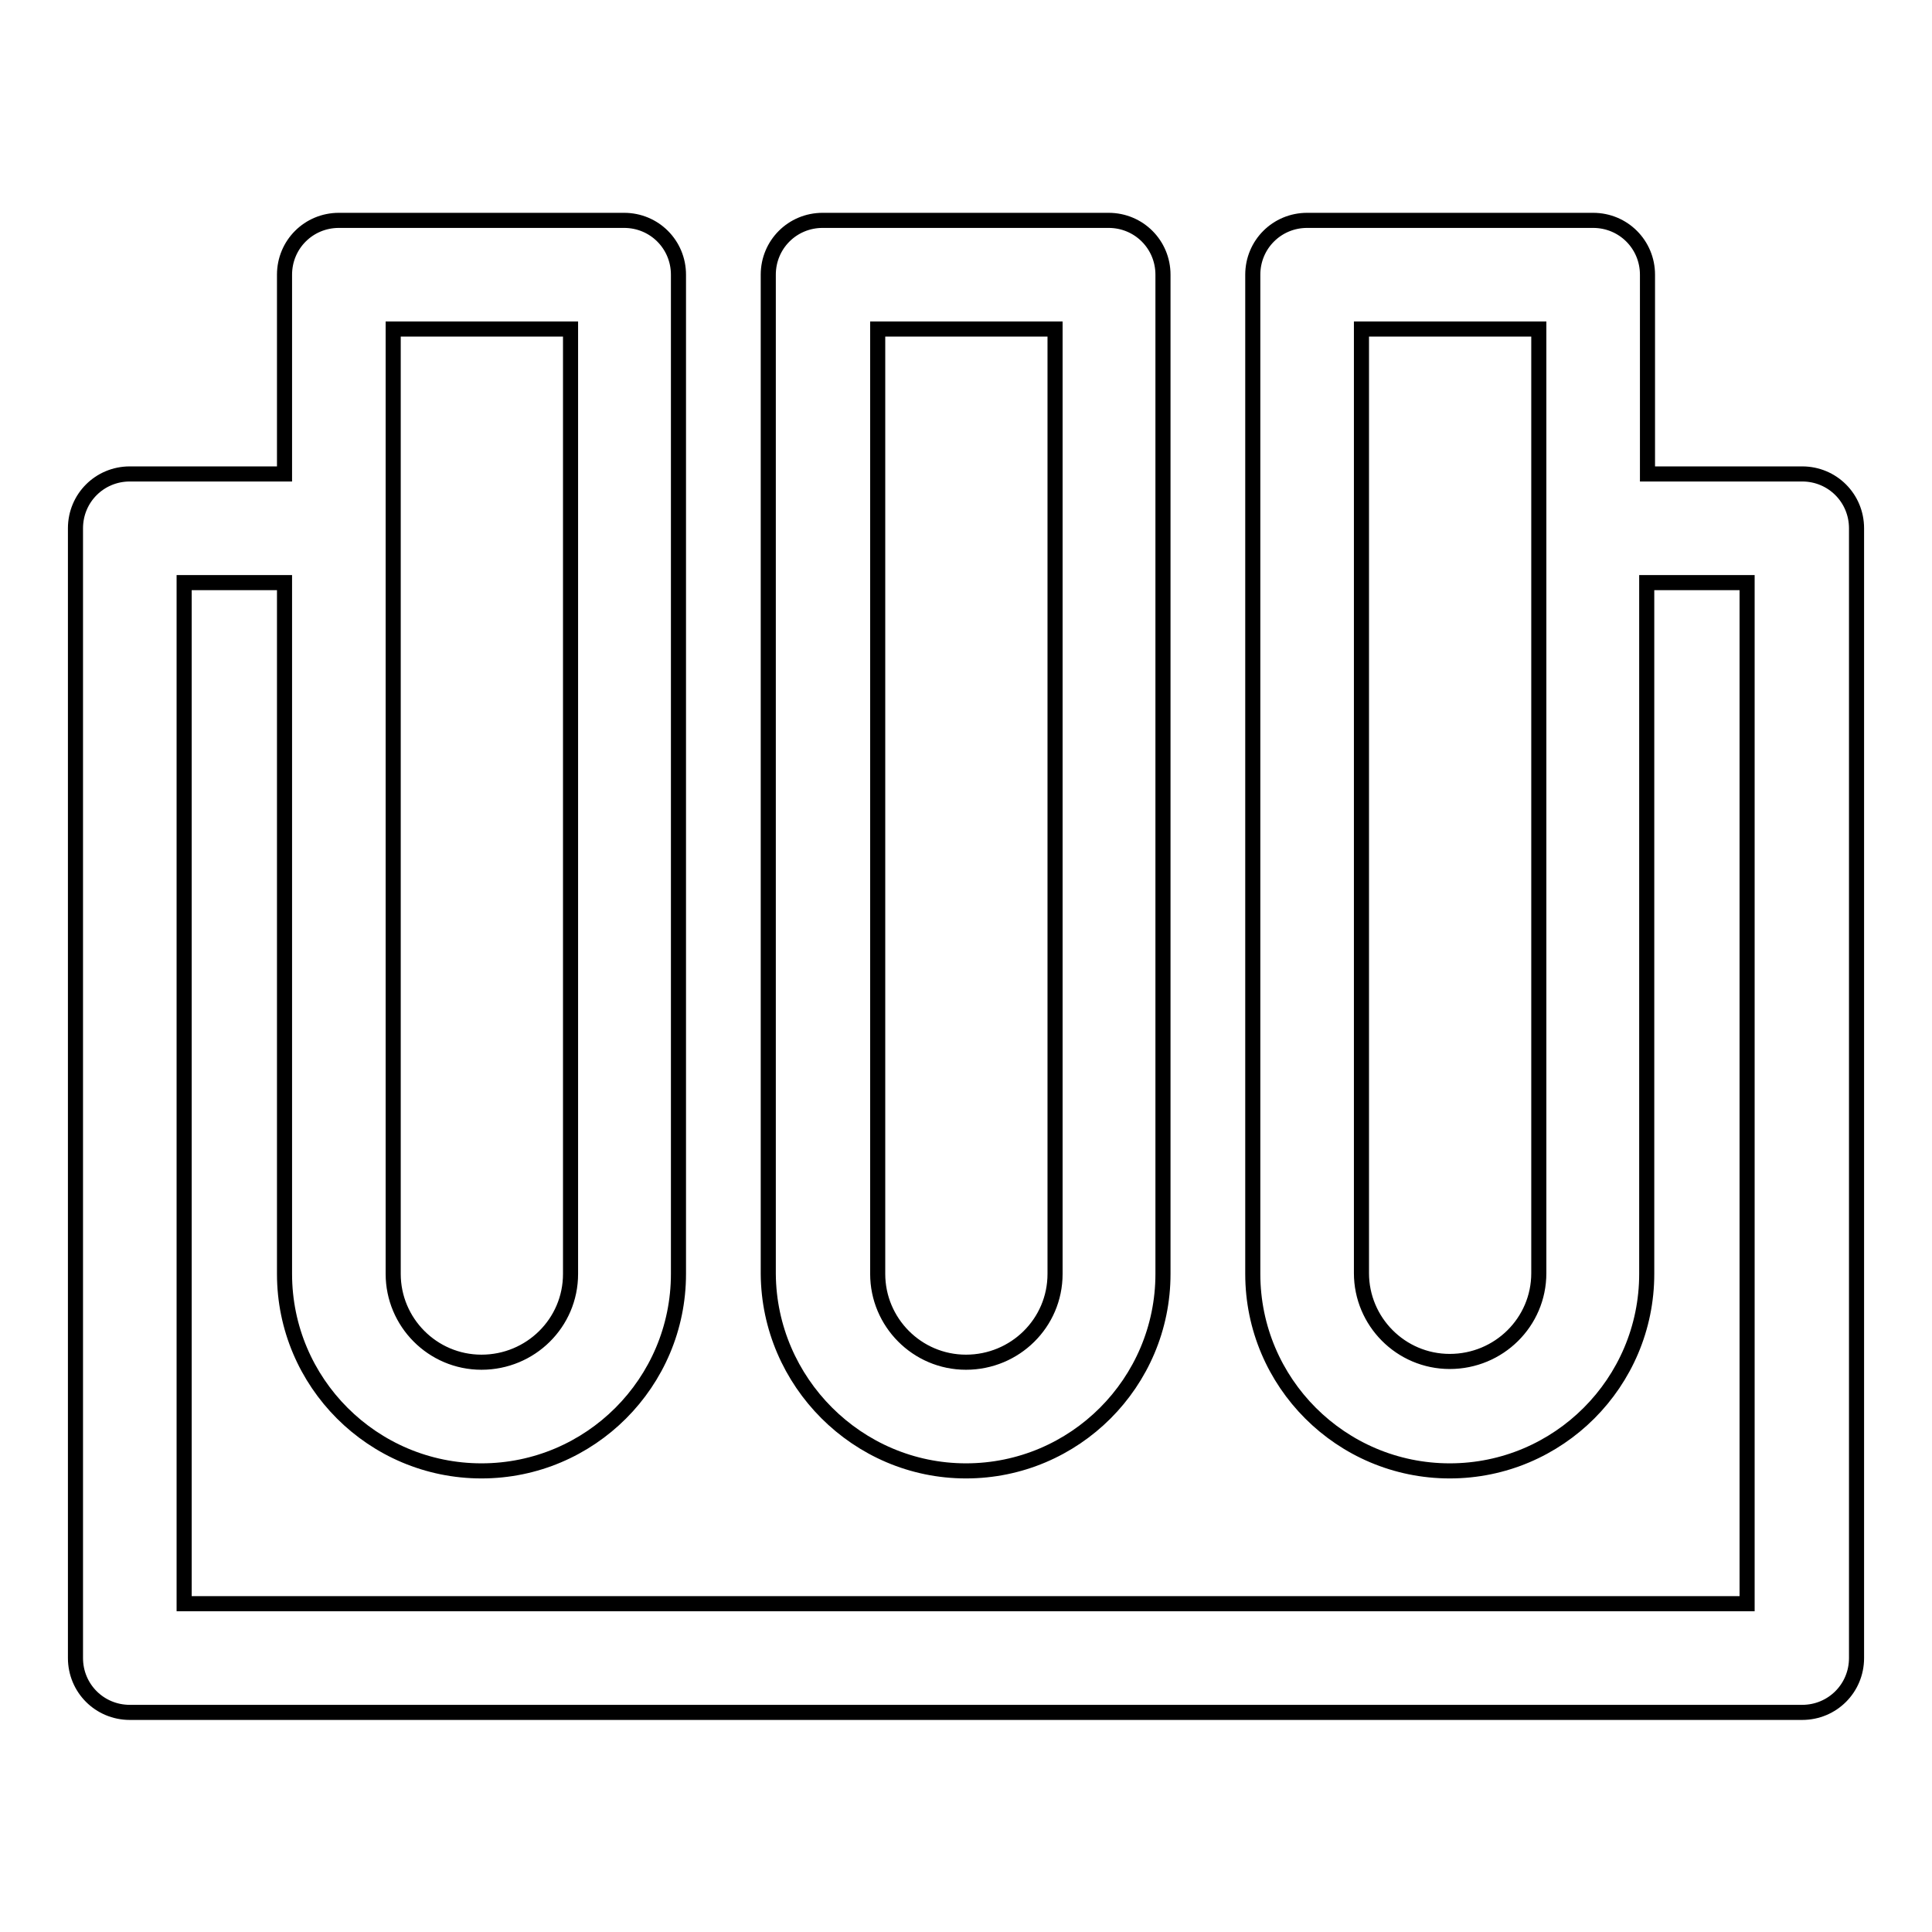
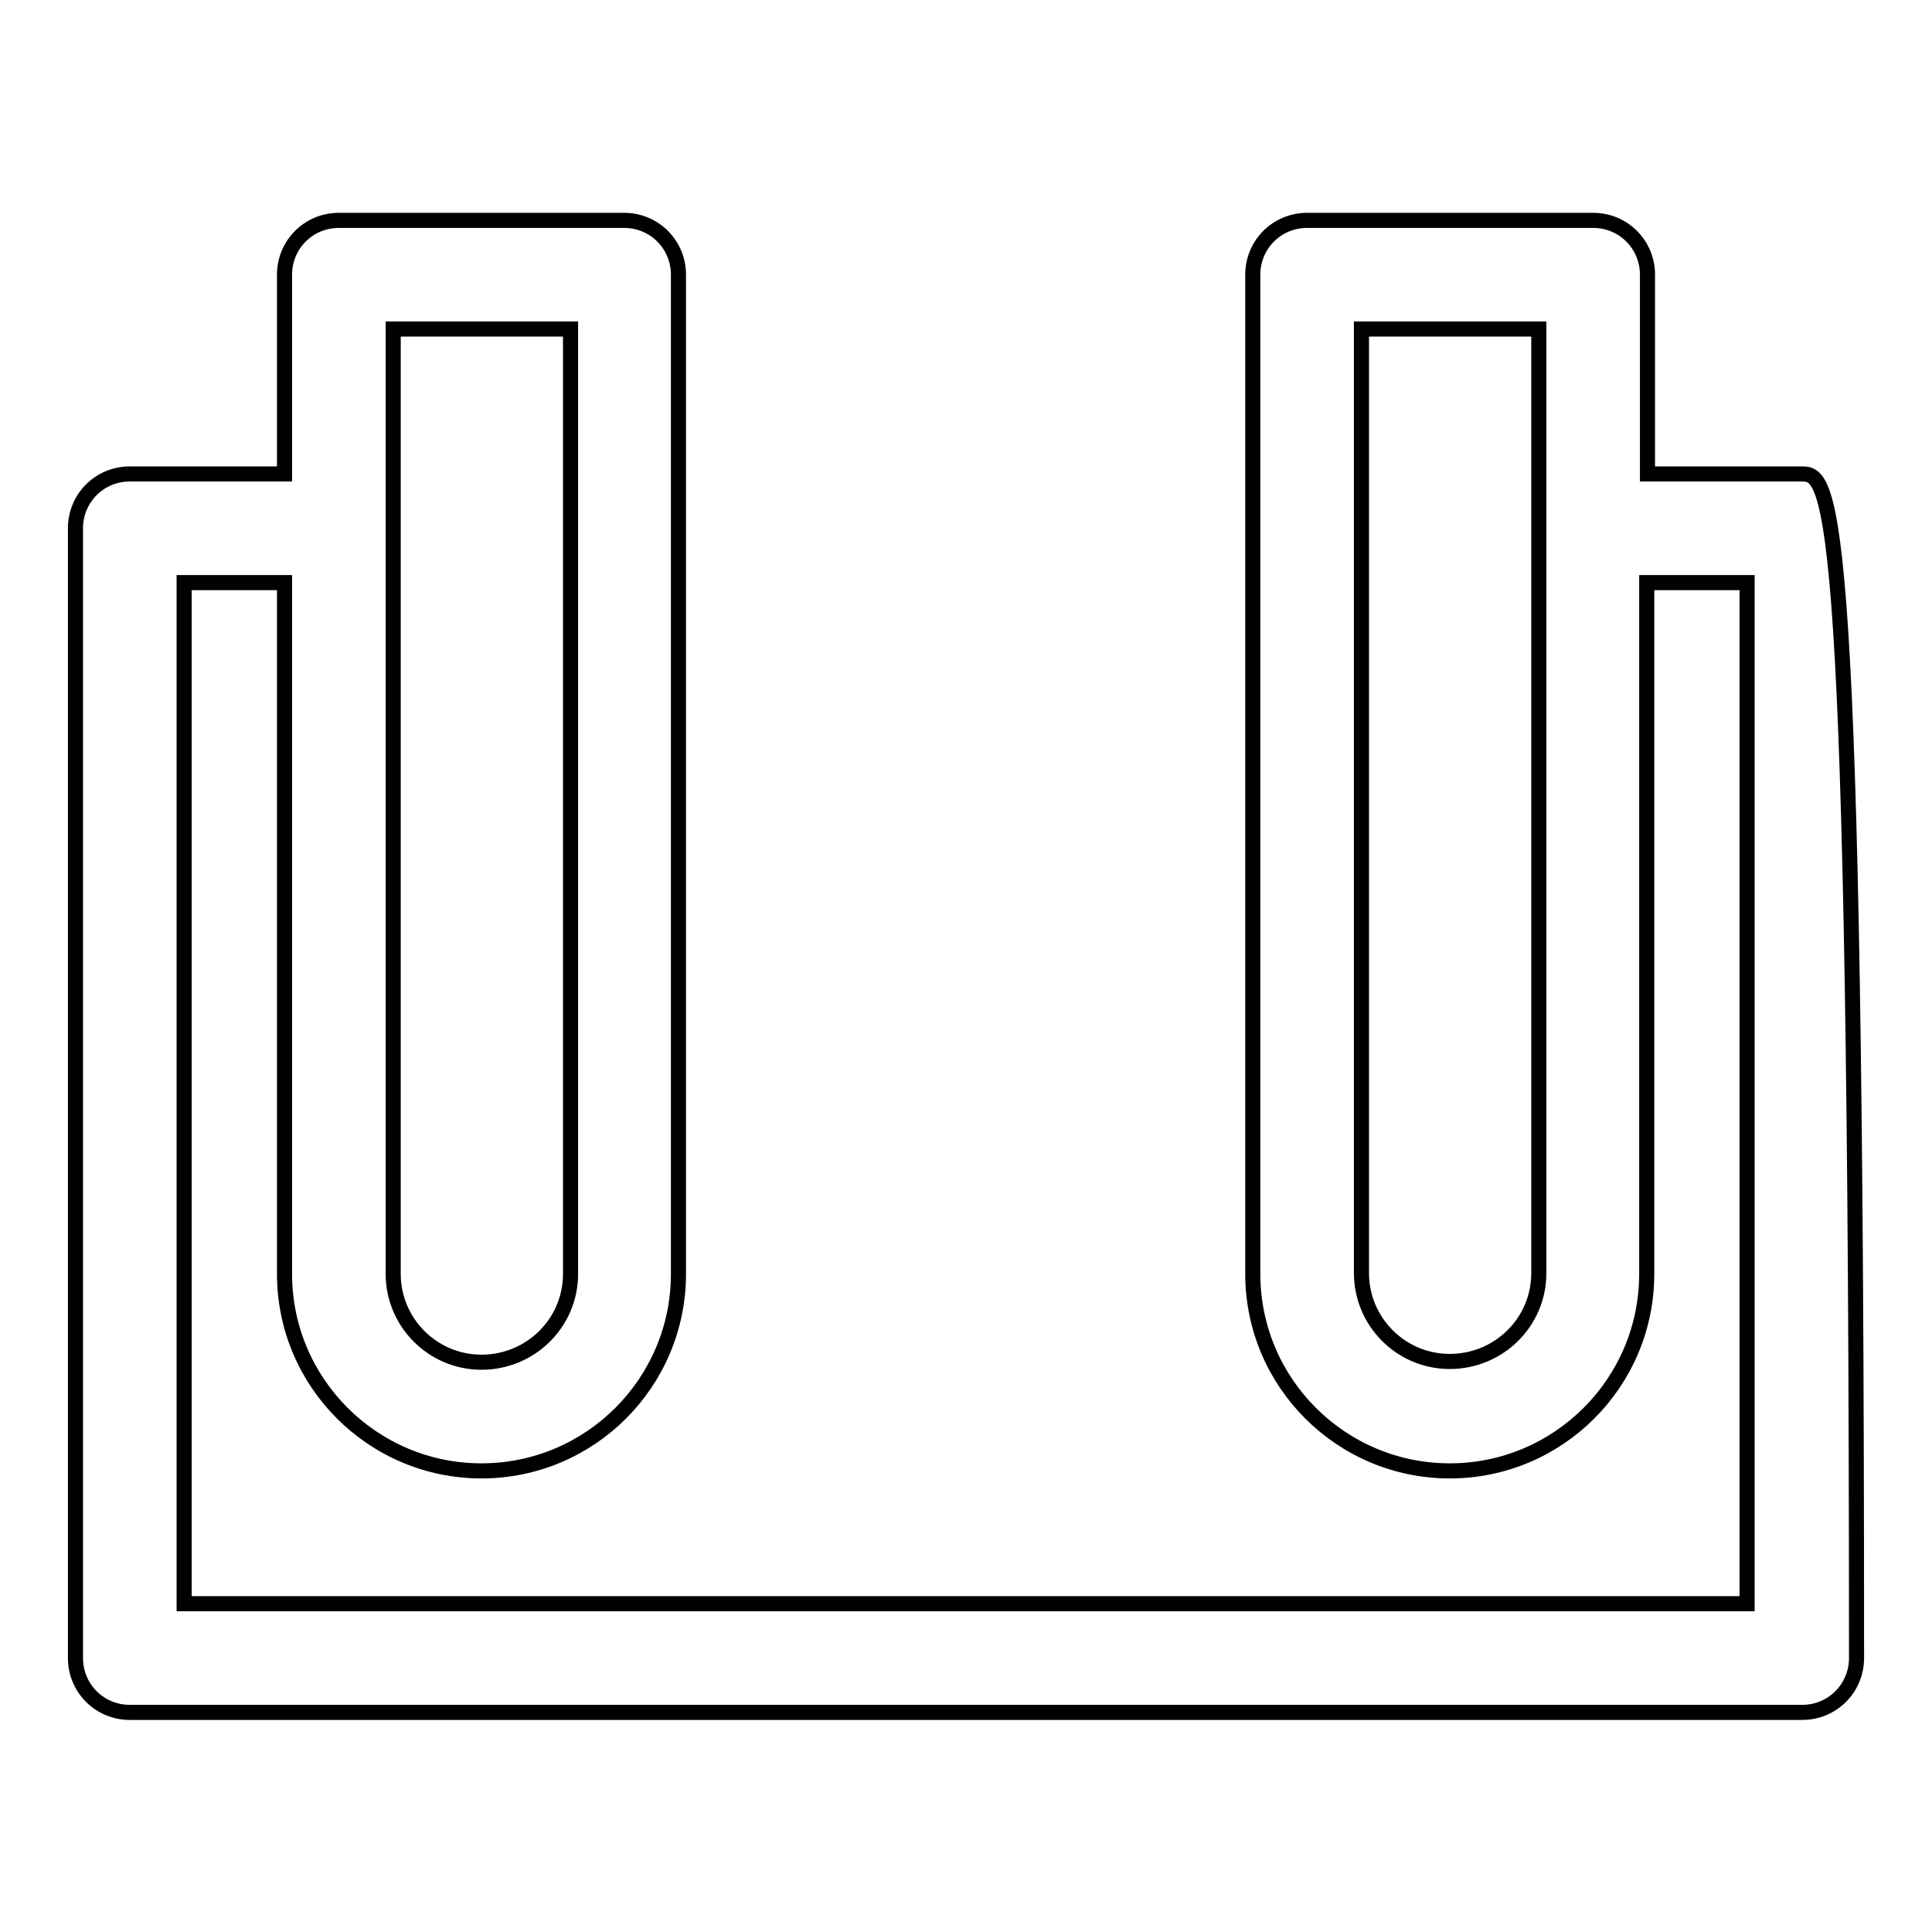
<svg xmlns="http://www.w3.org/2000/svg" version="1.1" x="0px" y="0px" viewBox="0 0 256 256" enable-background="new 0 0 256 256" xml:space="preserve">
  <g>
-     <path stroke-width="2" fill-opacity="0" stroke="#000000" d="M128,194.9c14.4,0,26.1-11.7,26.1-26.1V36.4c0-4-3.2-7.2-7.2-7.2h-37.9c-4,0-7.2,3.2-7.2,7.2c0,0,0,0,0,0 v132.4C101.9,183.1,113.6,194.9,128,194.9z M116.3,43.6h23.5v125.2c0,6.5-5.3,11.7-11.8,11.7c-6.5,0-11.7-5.3-11.7-11.7V43.6z" />
-     <path stroke-width="2" fill-opacity="0" stroke="#000000" d="M238.8,62.8h-20.5V36.4c0-4-3.2-7.2-7.2-7.2h-37.9c-4,0-7.2,3.2-7.2,7.2c0,0,0,0,0,0v132.4 c0,14.4,11.7,26.1,26.1,26.1c14.4,0,26.1-11.7,26.1-26.1V77.2h13.3v135.3H24.4V77.2h13.3v91.6c0,14.4,11.7,26.1,26.1,26.1 c14.4,0,26.1-11.7,26.1-26.1V36.4c0-4-3.2-7.2-7.2-7.2H44.9c-4,0-7.2,3.2-7.2,7.2c0,0,0,0,0,0v26.4H17.2c-4,0-7.2,3.2-7.2,7.2l0,0 v149.7c0,4,3.2,7.2,7.2,7.2h221.6c4,0,7.2-3.2,7.2-7.2V70C246,66,242.8,62.8,238.8,62.8L238.8,62.8z M203.9,168.7 c0,6.5-5.3,11.7-11.8,11.7c-6.5,0-11.7-5.3-11.7-11.7V43.6h23.5V168.7z M52.1,43.6h23.5v125.2c0,6.5-5.3,11.7-11.8,11.7 c-6.5,0-11.7-5.3-11.7-11.7V43.6z" />
+     <path stroke-width="2" fill-opacity="0" stroke="#000000" d="M238.8,62.8h-20.5V36.4c0-4-3.2-7.2-7.2-7.2h-37.9c-4,0-7.2,3.2-7.2,7.2c0,0,0,0,0,0v132.4 c0,14.4,11.7,26.1,26.1,26.1c14.4,0,26.1-11.7,26.1-26.1V77.2h13.3v135.3H24.4V77.2h13.3v91.6c0,14.4,11.7,26.1,26.1,26.1 c14.4,0,26.1-11.7,26.1-26.1V36.4c0-4-3.2-7.2-7.2-7.2H44.9c-4,0-7.2,3.2-7.2,7.2c0,0,0,0,0,0v26.4H17.2c-4,0-7.2,3.2-7.2,7.2l0,0 v149.7c0,4,3.2,7.2,7.2,7.2h221.6c4,0,7.2-3.2,7.2-7.2C246,66,242.8,62.8,238.8,62.8L238.8,62.8z M203.9,168.7 c0,6.5-5.3,11.7-11.8,11.7c-6.5,0-11.7-5.3-11.7-11.7V43.6h23.5V168.7z M52.1,43.6h23.5v125.2c0,6.5-5.3,11.7-11.8,11.7 c-6.5,0-11.7-5.3-11.7-11.7V43.6z" />
  </g>
</svg>